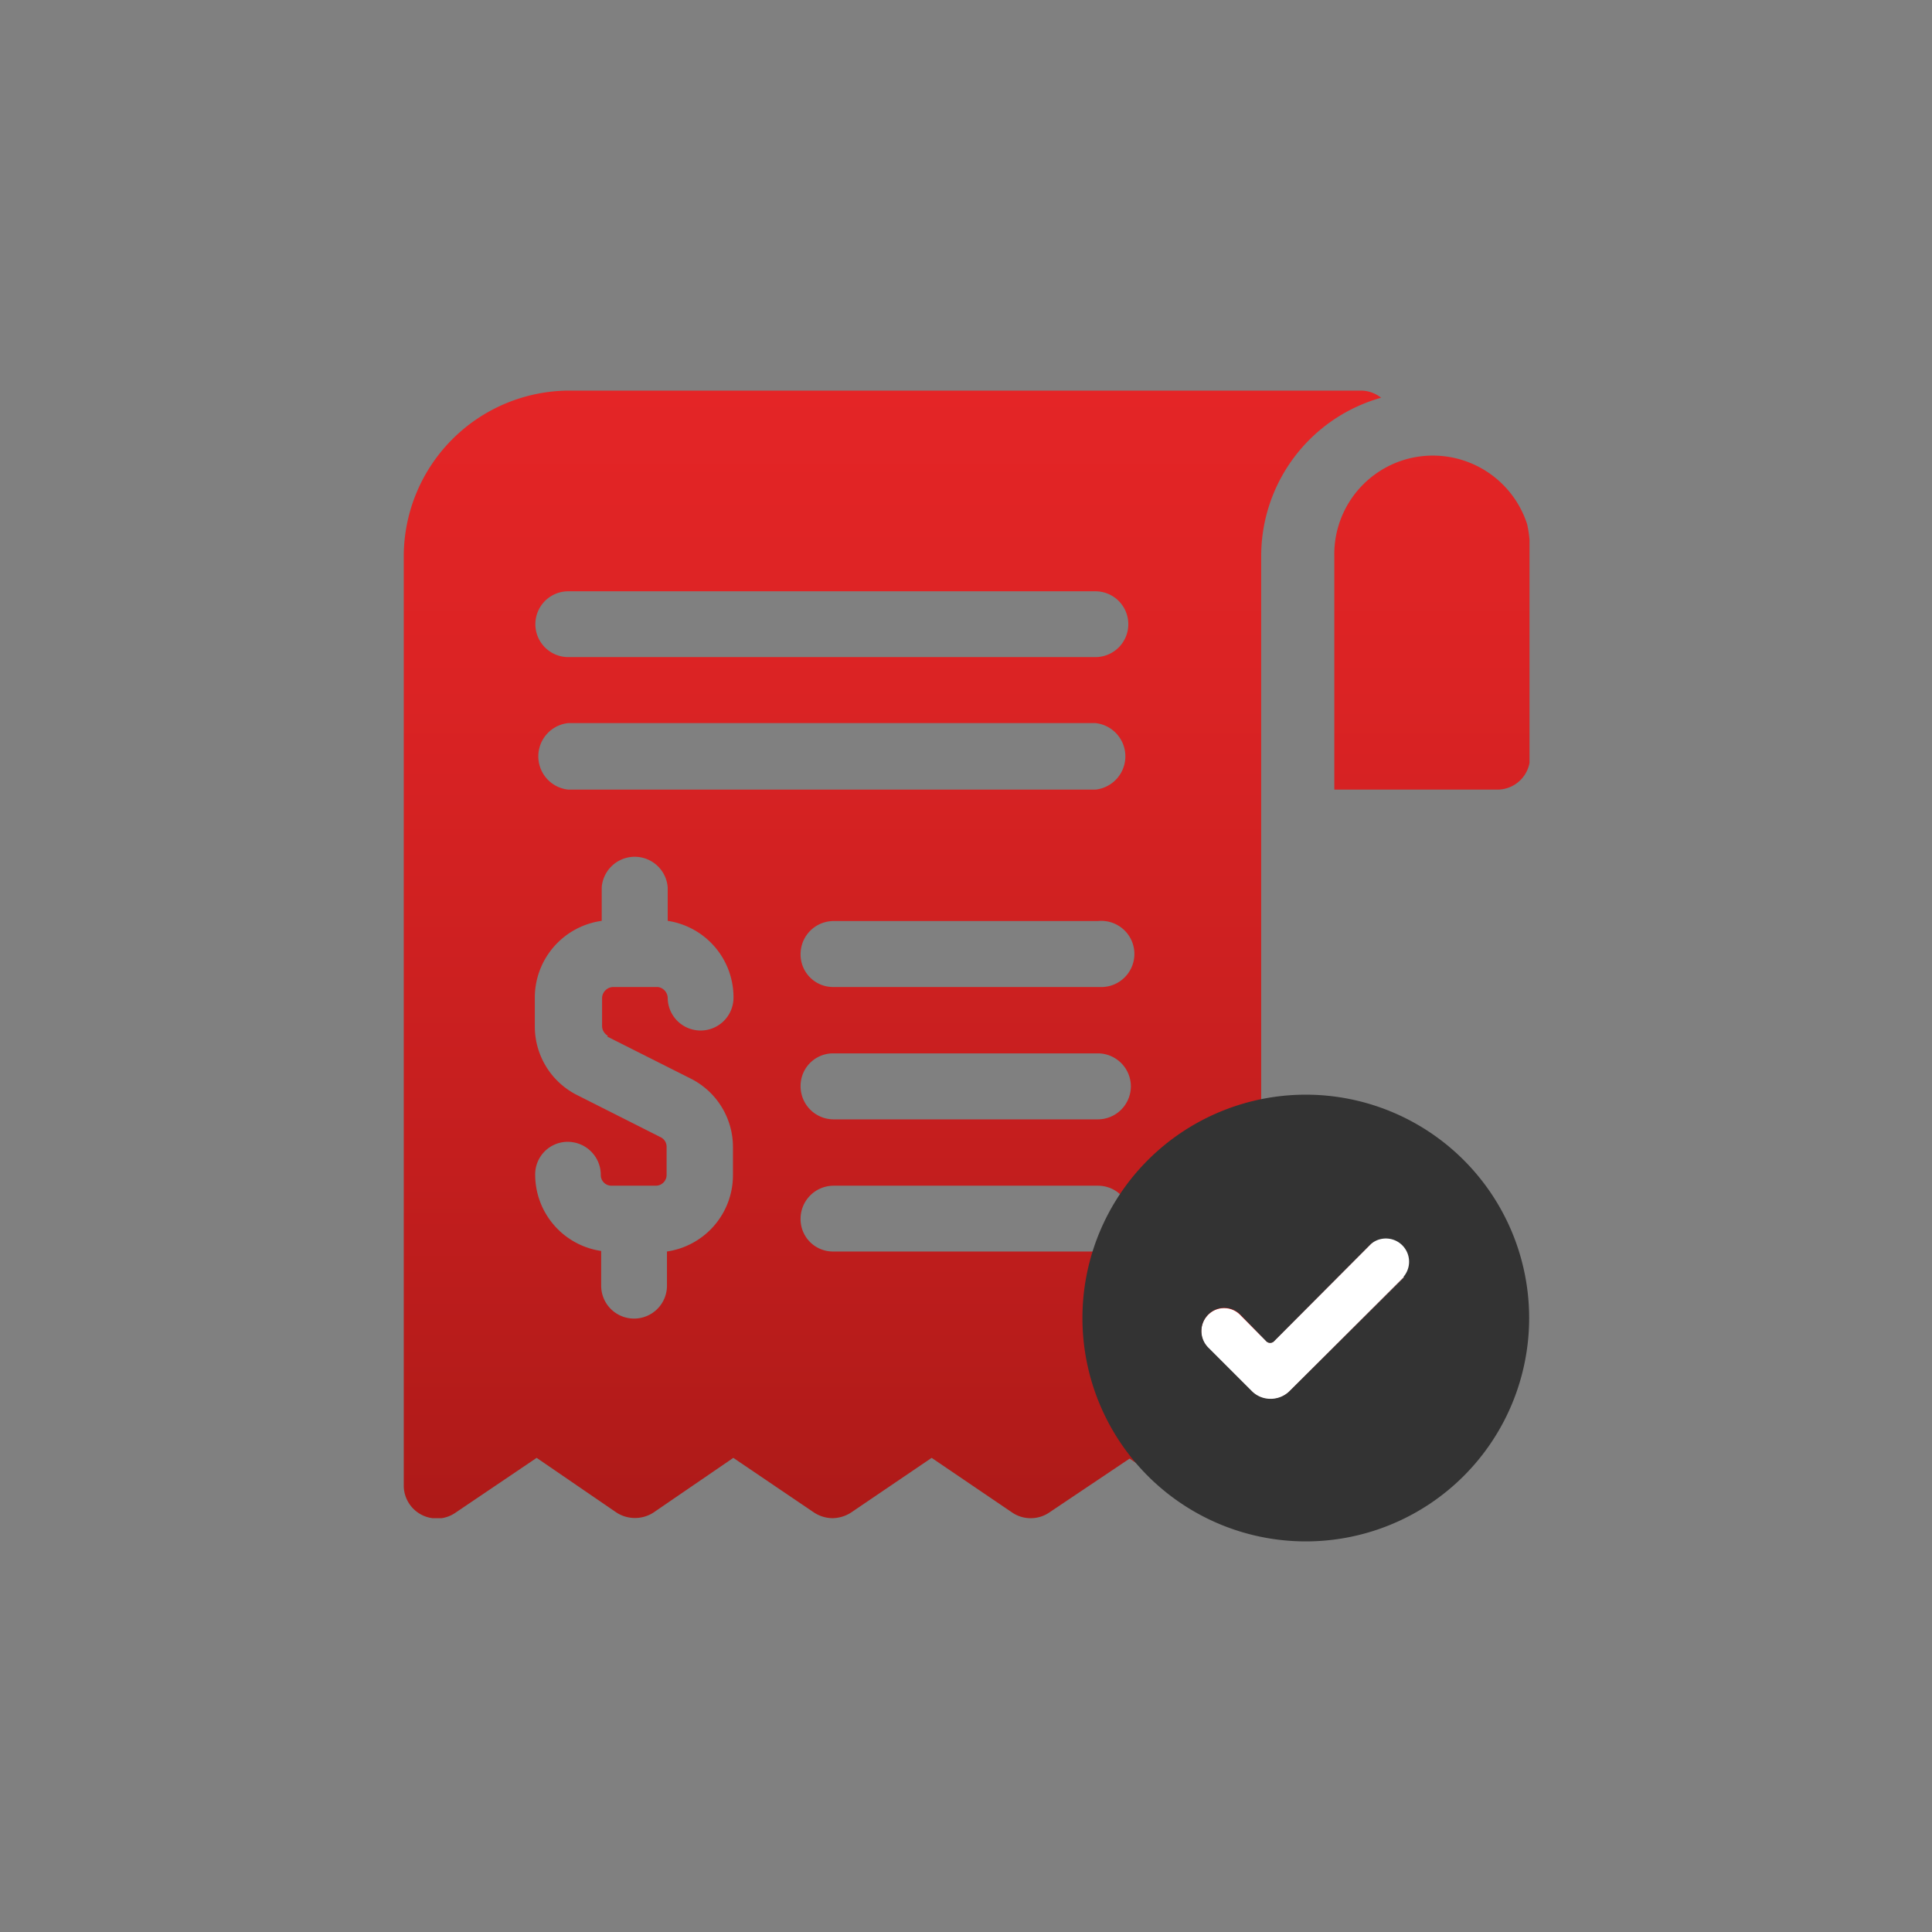
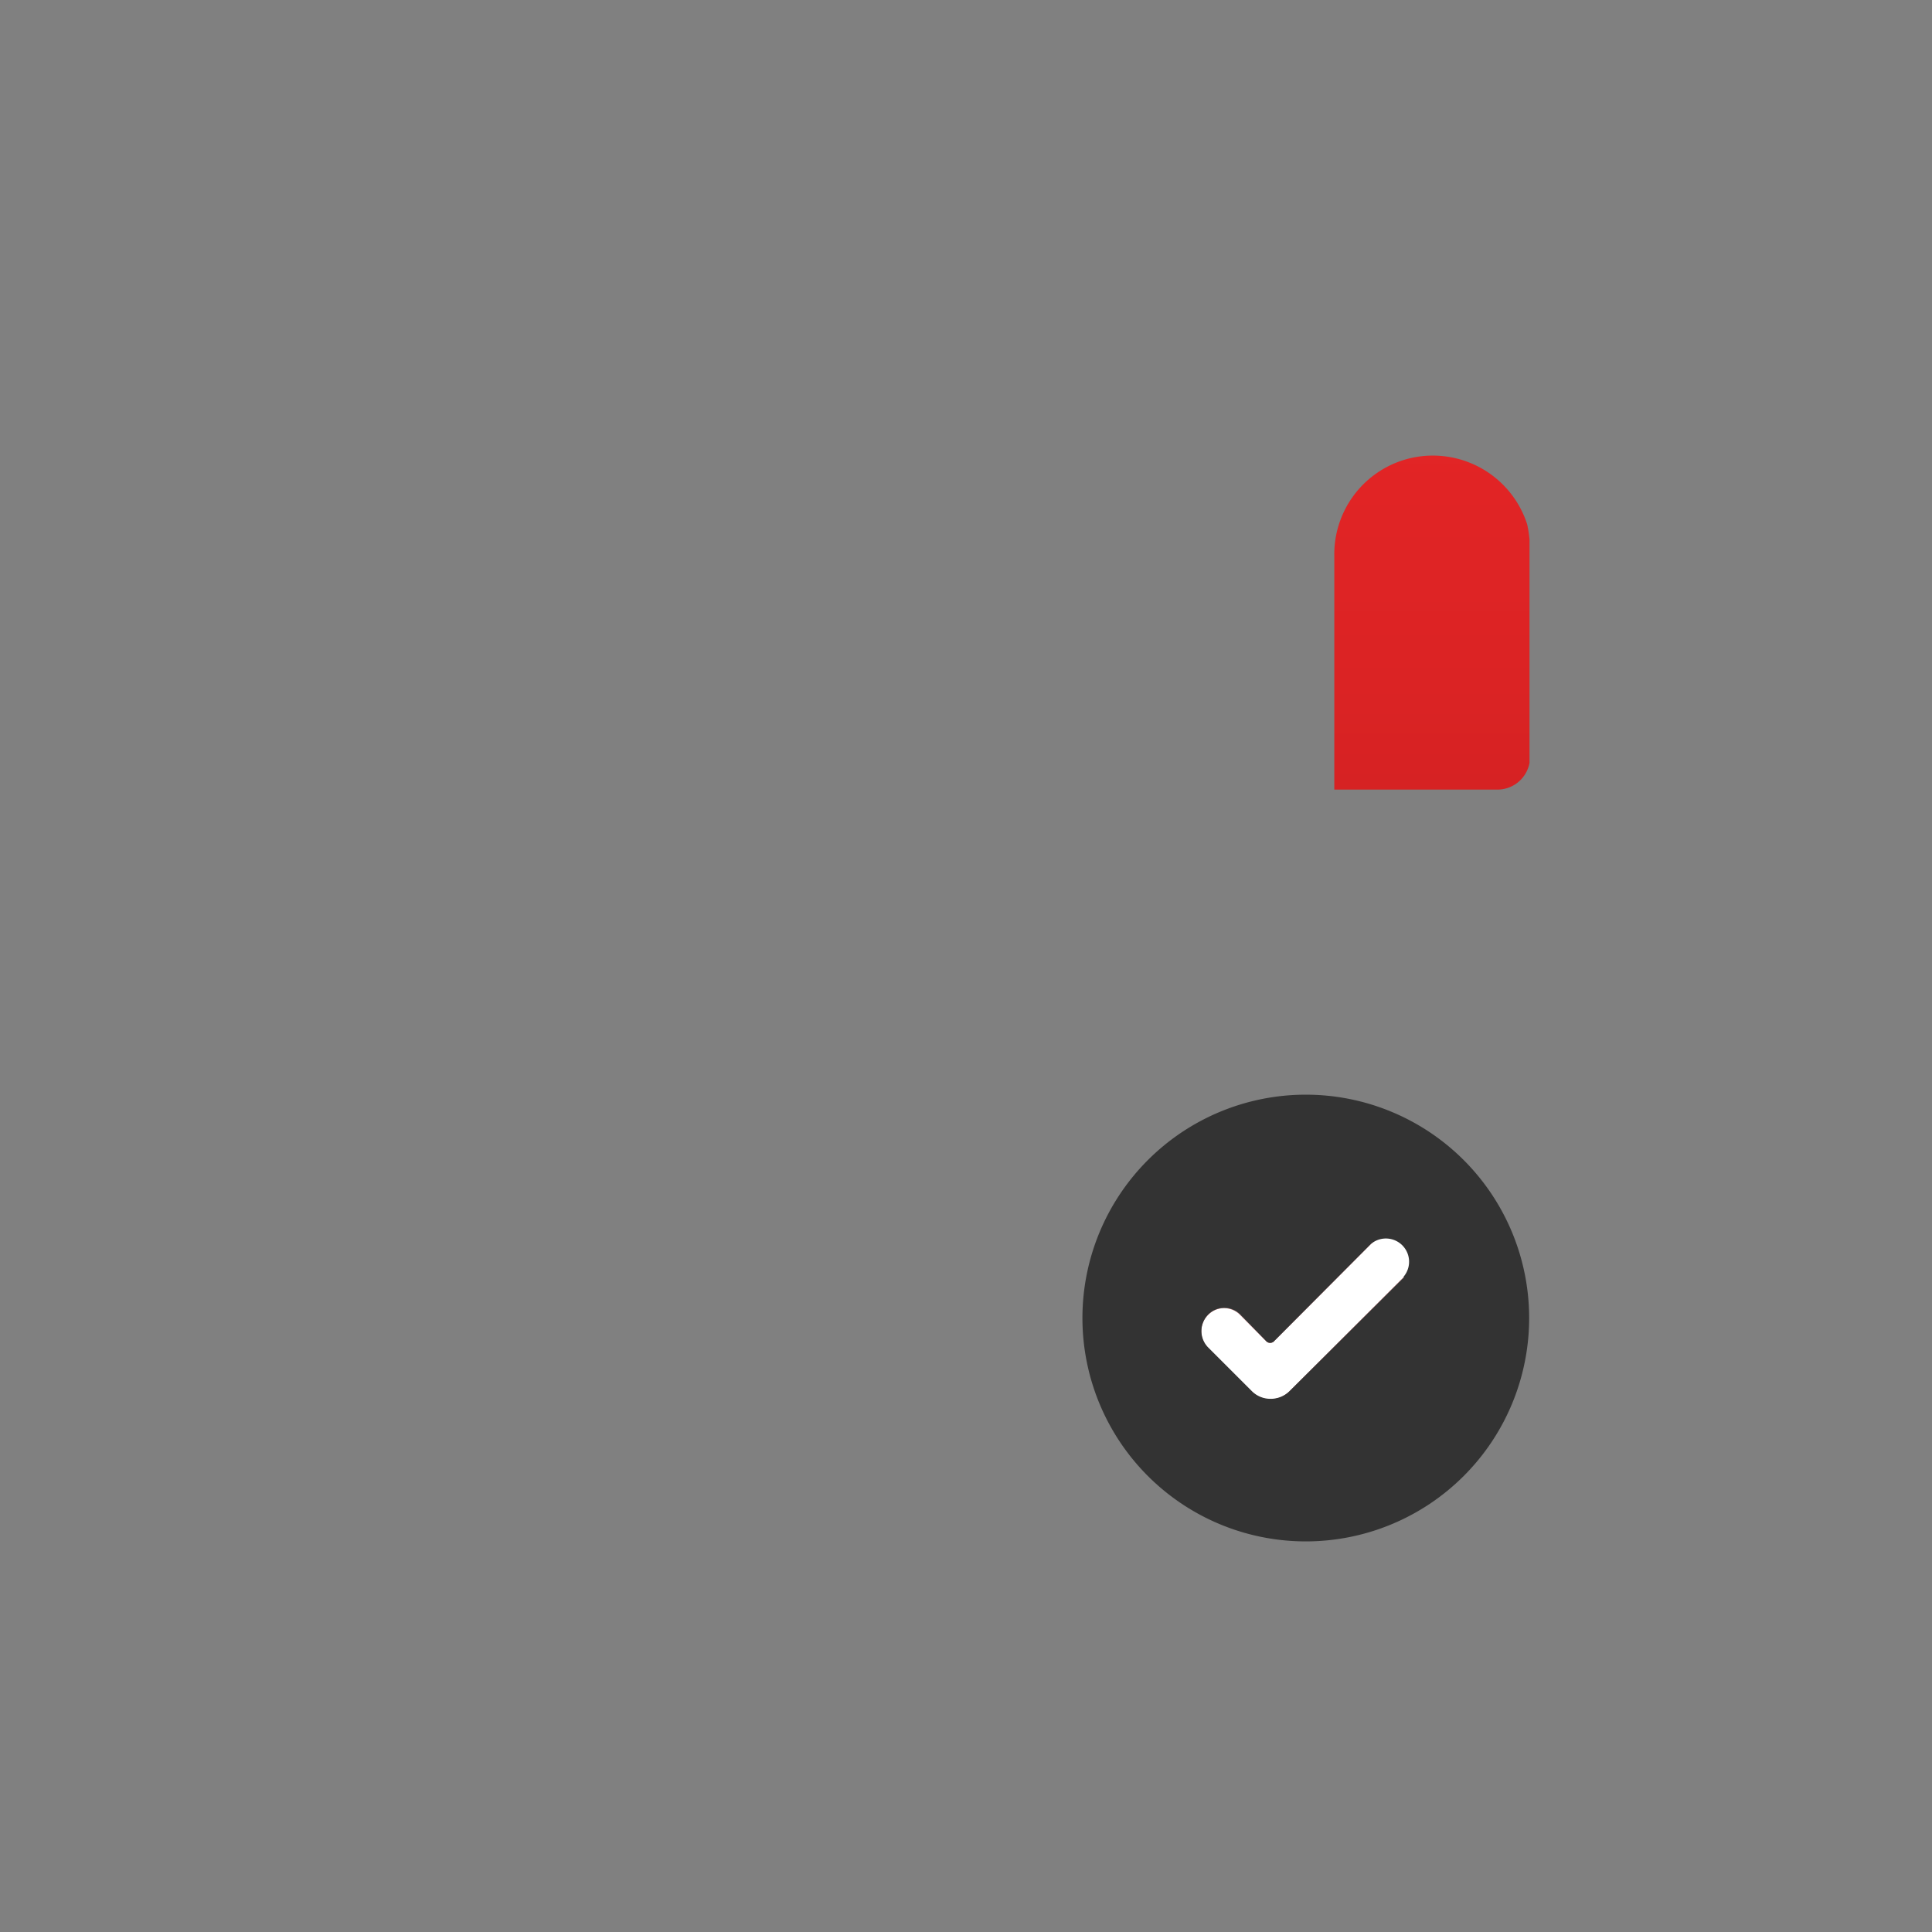
<svg xmlns="http://www.w3.org/2000/svg" xmlns:xlink="http://www.w3.org/1999/xlink" viewBox="0 0 105.7 105.7">
  <rect x="0" y="0" width="105.7" height="105.7" fill="#808080" stroke="none" />
  <defs>
    <style>.cls-1{fill:url(#linear-gradient);}.cls-2{fill:url(#linear-gradient-2);}.cls-3{fill:url(#linear-gradient-3);}.cls-4{fill:#fff;}.cls-5{fill:#333;}.cls-6{fill:none;}</style>
    <linearGradient id="linear-gradient" x1="78.32" y1="328.33" x2="78.32" y2="266.64" gradientTransform="matrix(1, 0, 0, -1, 0, 349.7)" gradientUnits="userSpaceOnUse">
      <stop offset="0" stop-color="#e42526" />
      <stop offset="0.26" stop-color="#db2324" />
      <stop offset="0.69" stop-color="#c31e1e" />
      <stop offset="1" stop-color="#ad1a18" />
    </linearGradient>
    <linearGradient id="linear-gradient-2" x1="48.8" y1="328.33" x2="48.8" y2="266.64" xlink:href="#linear-gradient" />
    <linearGradient id="linear-gradient-3" x1="71.44" y1="20.47" x2="71.44" y2="122.13" gradientTransform="matrix(1, 0, 0, 1, 0, 0)" xlink:href="#linear-gradient" />
  </defs>
  <g id="Layer_2" data-name="Layer 2">
    <g id="Layer_1-2" data-name="Layer 1">
      <path class="cls-1" d="M76.72,25.19A5.4,5.4,0,0,0,73,30.42V43.2h8.91a1.79,1.79,0,0,0,1.77-1.46V29.53a6.24,6.24,0,0,0-.13-.85A5.42,5.42,0,0,0,76.72,25.19Z" />
-       <path class="cls-2" d="M61.8,79.8l4.43,3A1.79,1.79,0,0,0,69,81.24V30.41a9,9,0,0,1,6.56-8.65,1.79,1.79,0,0,0-1.08-.39H31.09a9.08,9.08,0,0,0-9,9V81.25a1.8,1.8,0,0,0,1.57,1.81h.5a1.79,1.79,0,0,0,.76-.3l4.44-3,4.38,3a1.87,1.87,0,0,0,2,0l4.38-3,4.43,3a1.88,1.88,0,0,0,1,.3h0a1.94,1.94,0,0,0,1-.3l4.42-3,4.42,3a1.79,1.79,0,0,0,1,.3h0a1.79,1.79,0,0,0,1-.3ZM60.07,54H45.61a1.78,1.78,0,0,1-1.81-1.74v-.07a1.81,1.81,0,0,1,1.8-1.8H60.07A1.81,1.81,0,1,1,60.2,54Zm1.8,5.44a1.81,1.81,0,0,1-1.8,1.8H45.61a1.81,1.81,0,0,1-1.81-1.81,1.78,1.78,0,0,1,1.74-1.8H60.07a1.81,1.81,0,0,1,1.8,1.81ZM31.09,43.2a1.83,1.83,0,0,1,0-3.64H59.93a1.83,1.83,0,0,1,0,3.64Zm0-10.85H59.93a1.8,1.8,0,0,1,0,3.6H31.09a1.8,1.8,0,1,1,0-3.6Zm2.19,24.29-.06.07L37.77,59a4.19,4.19,0,0,1,2.33,3.77v1.54a4.22,4.22,0,0,1-3.61,4.16v1.87a1.8,1.8,0,1,1-3.6,0V68.44a4.22,4.22,0,0,1-3.61-4.16A1.78,1.78,0,0,1,31,62.47h.07a1.81,1.81,0,0,1,1.8,1.81.58.58,0,0,0,.59.59h2.43a.59.59,0,0,0,.58-.59V62.74a.58.58,0,0,0-.32-.52l-4.56-2.3a4.2,4.2,0,0,1-2.33-3.77V54.64a4.24,4.24,0,0,1,3.66-4.26V48.55a1.81,1.81,0,0,1,3.61,0v1.83a4.23,4.23,0,0,1,3.6,4.2,1.8,1.8,0,1,1-3.6,0A.62.62,0,0,0,36,54H33.53a.62.62,0,0,0-.59.62v1.51a.62.62,0,0,0,.34.55ZM45.61,68.47a1.77,1.77,0,0,1-1.81-1.73v-.07a1.81,1.81,0,0,1,1.81-1.8H60.07a1.8,1.8,0,1,1,0,3.6H45.61Z" />
      <path class="cls-3" d="M75,68.06,69.68,73.4a.3.3,0,0,1-.38,0l-1.45-1.46a1.23,1.23,0,0,0-1.76,0,1.28,1.28,0,0,0,0,1.8l2.39,2.39a1.43,1.43,0,0,0,1,.42,1.47,1.47,0,0,0,1.07-.43l6.25-6.25A1.27,1.27,0,0,0,75,68.06Z" />
      <path class="cls-4" d="M75,68.06,69.68,73.4a.3.3,0,0,1-.38,0l-1.45-1.46a1.23,1.23,0,0,0-1.76,0,1.28,1.28,0,0,0,0,1.8l2.39,2.39a1.43,1.43,0,0,0,1,.42,1.47,1.47,0,0,0,1.07-.43l6.25-6.25A1.27,1.27,0,0,0,75,68.06Z" />
      <path class="cls-5" d="M71.44,59.89A12.22,12.22,0,1,0,83.66,72.11,12.22,12.22,0,0,0,71.44,59.89Zm5.37,10L70.56,76.1a1.47,1.47,0,0,1-1.07.43,1.43,1.43,0,0,1-1-.42l-2.39-2.39a1.28,1.28,0,0,1,0-1.8,1.23,1.23,0,0,1,1.76,0L69.3,73.4a.3.3,0,0,0,.38,0L75,68.06a1.27,1.27,0,0,1,1.79,1.79Z" />
      <rect class="cls-6" width="105.7" height="105.7" />
    </g>
  </g>
</svg>